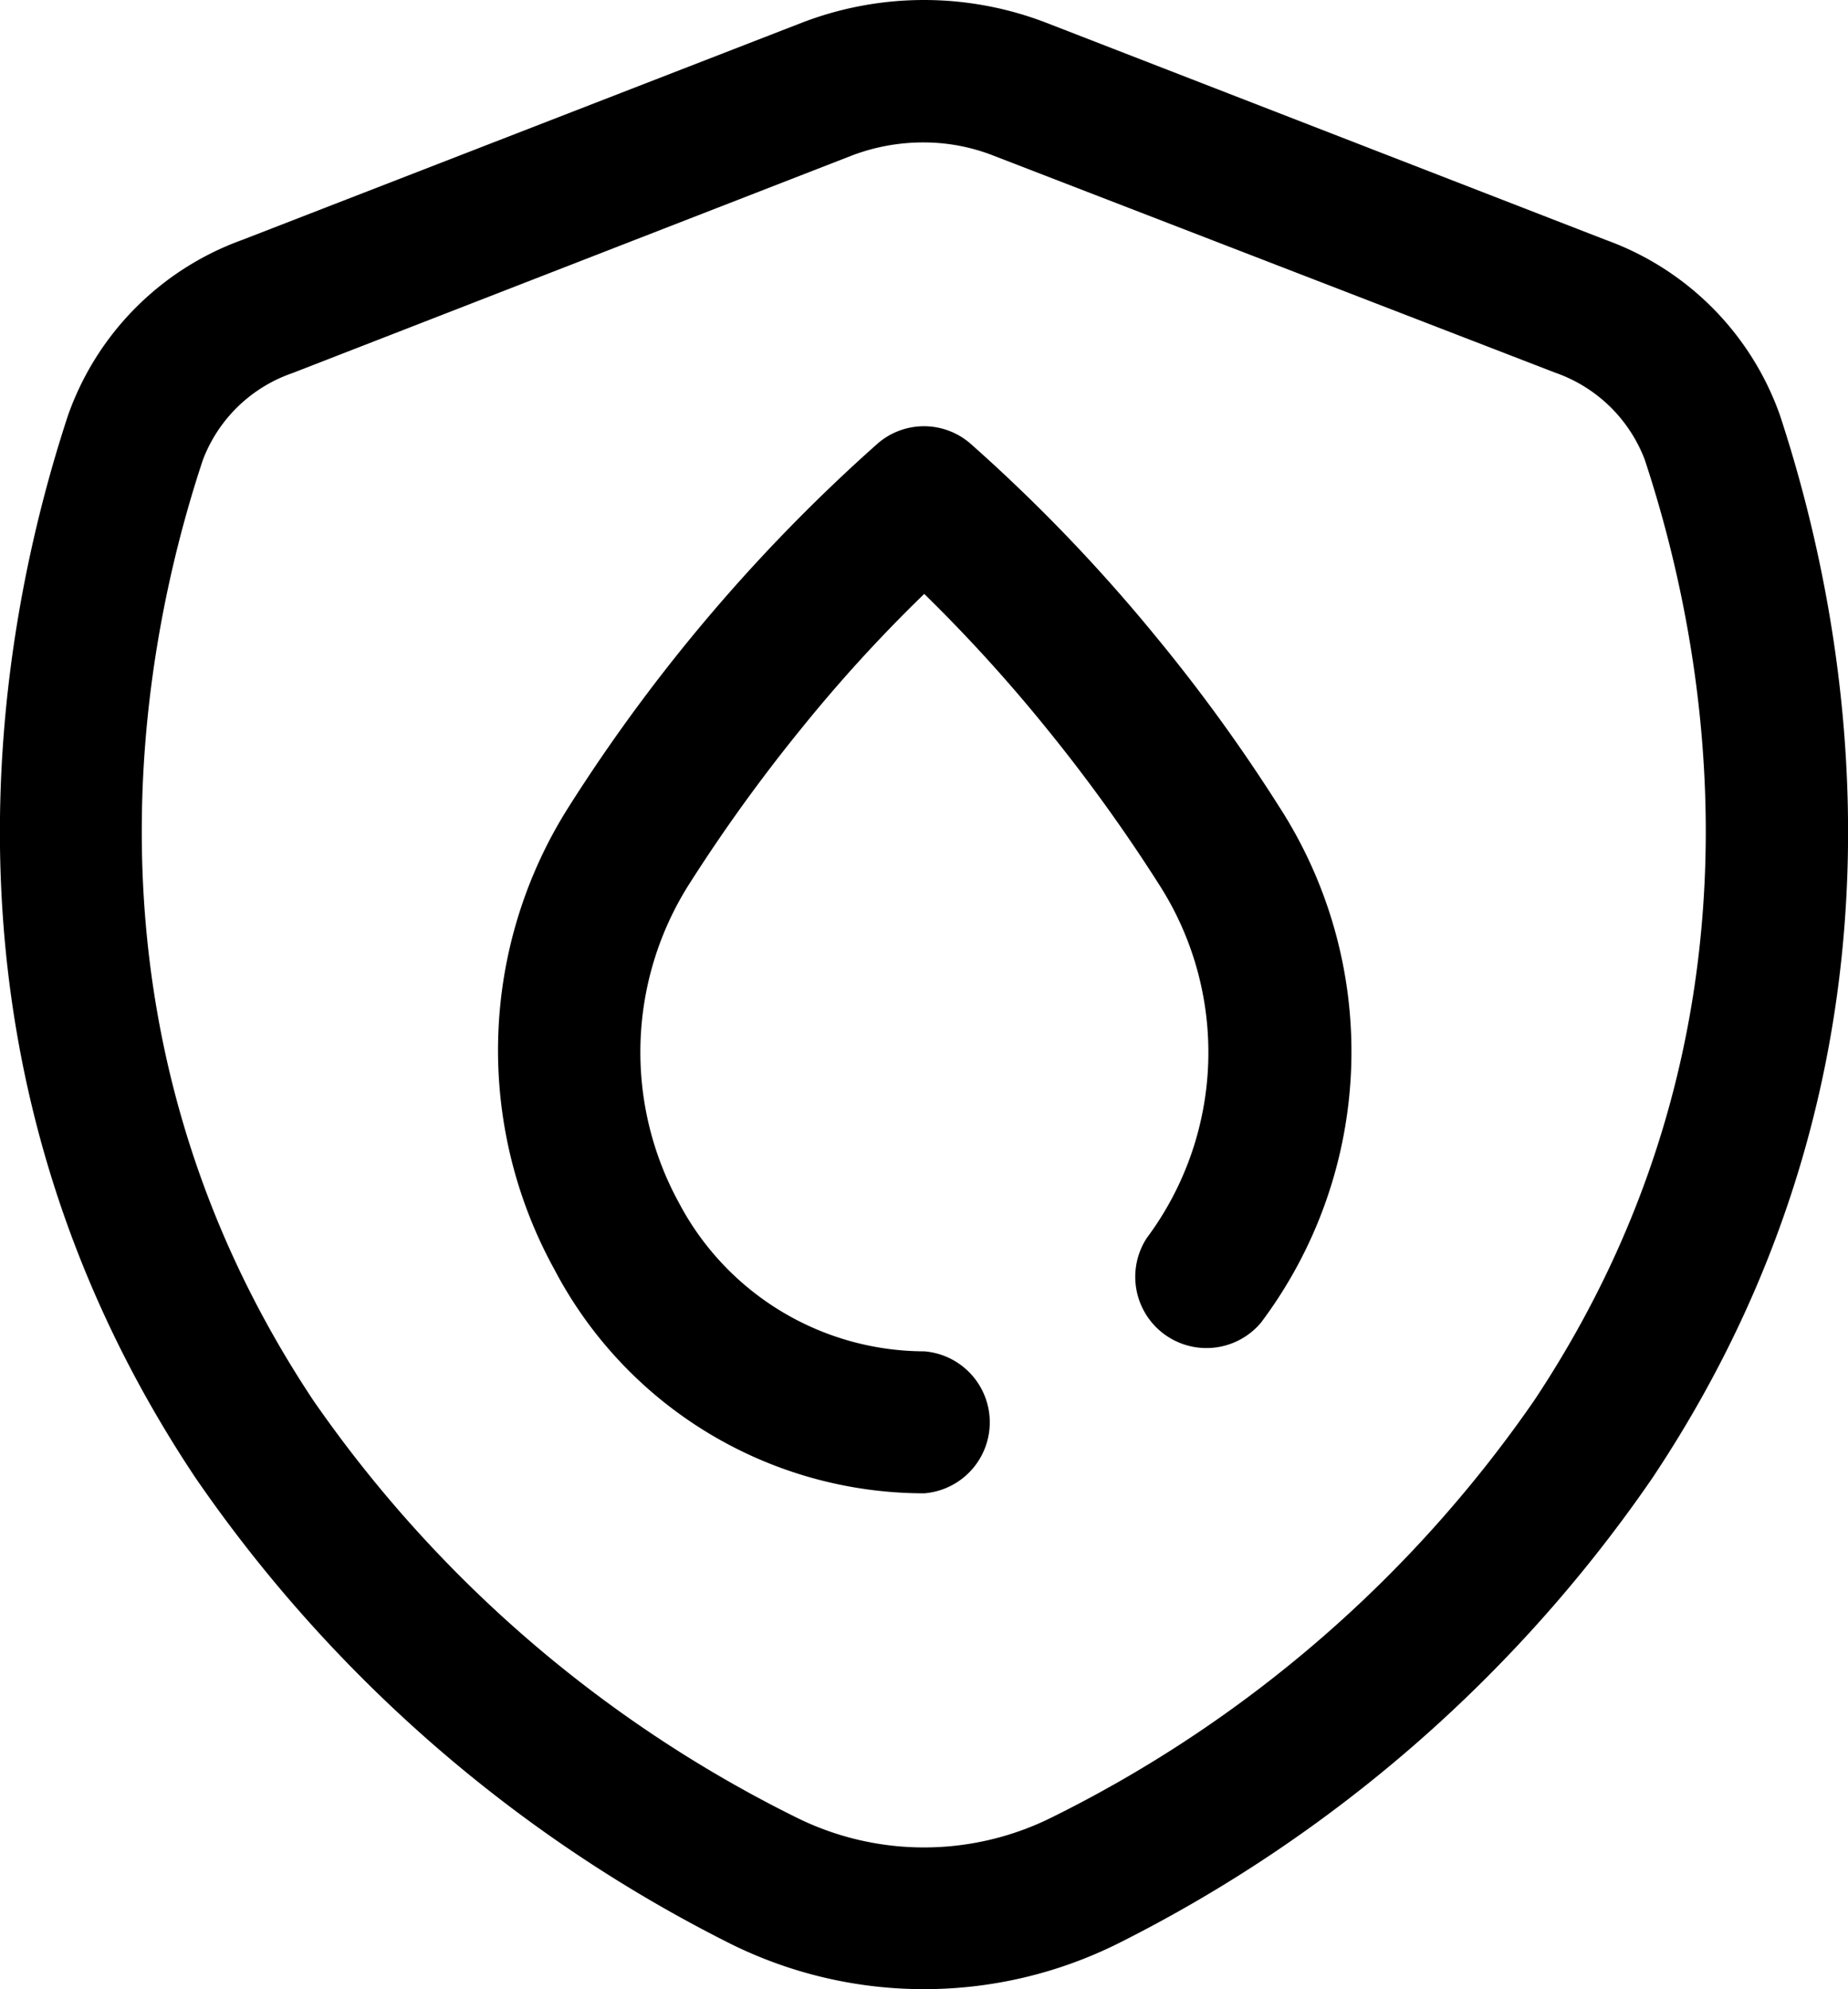
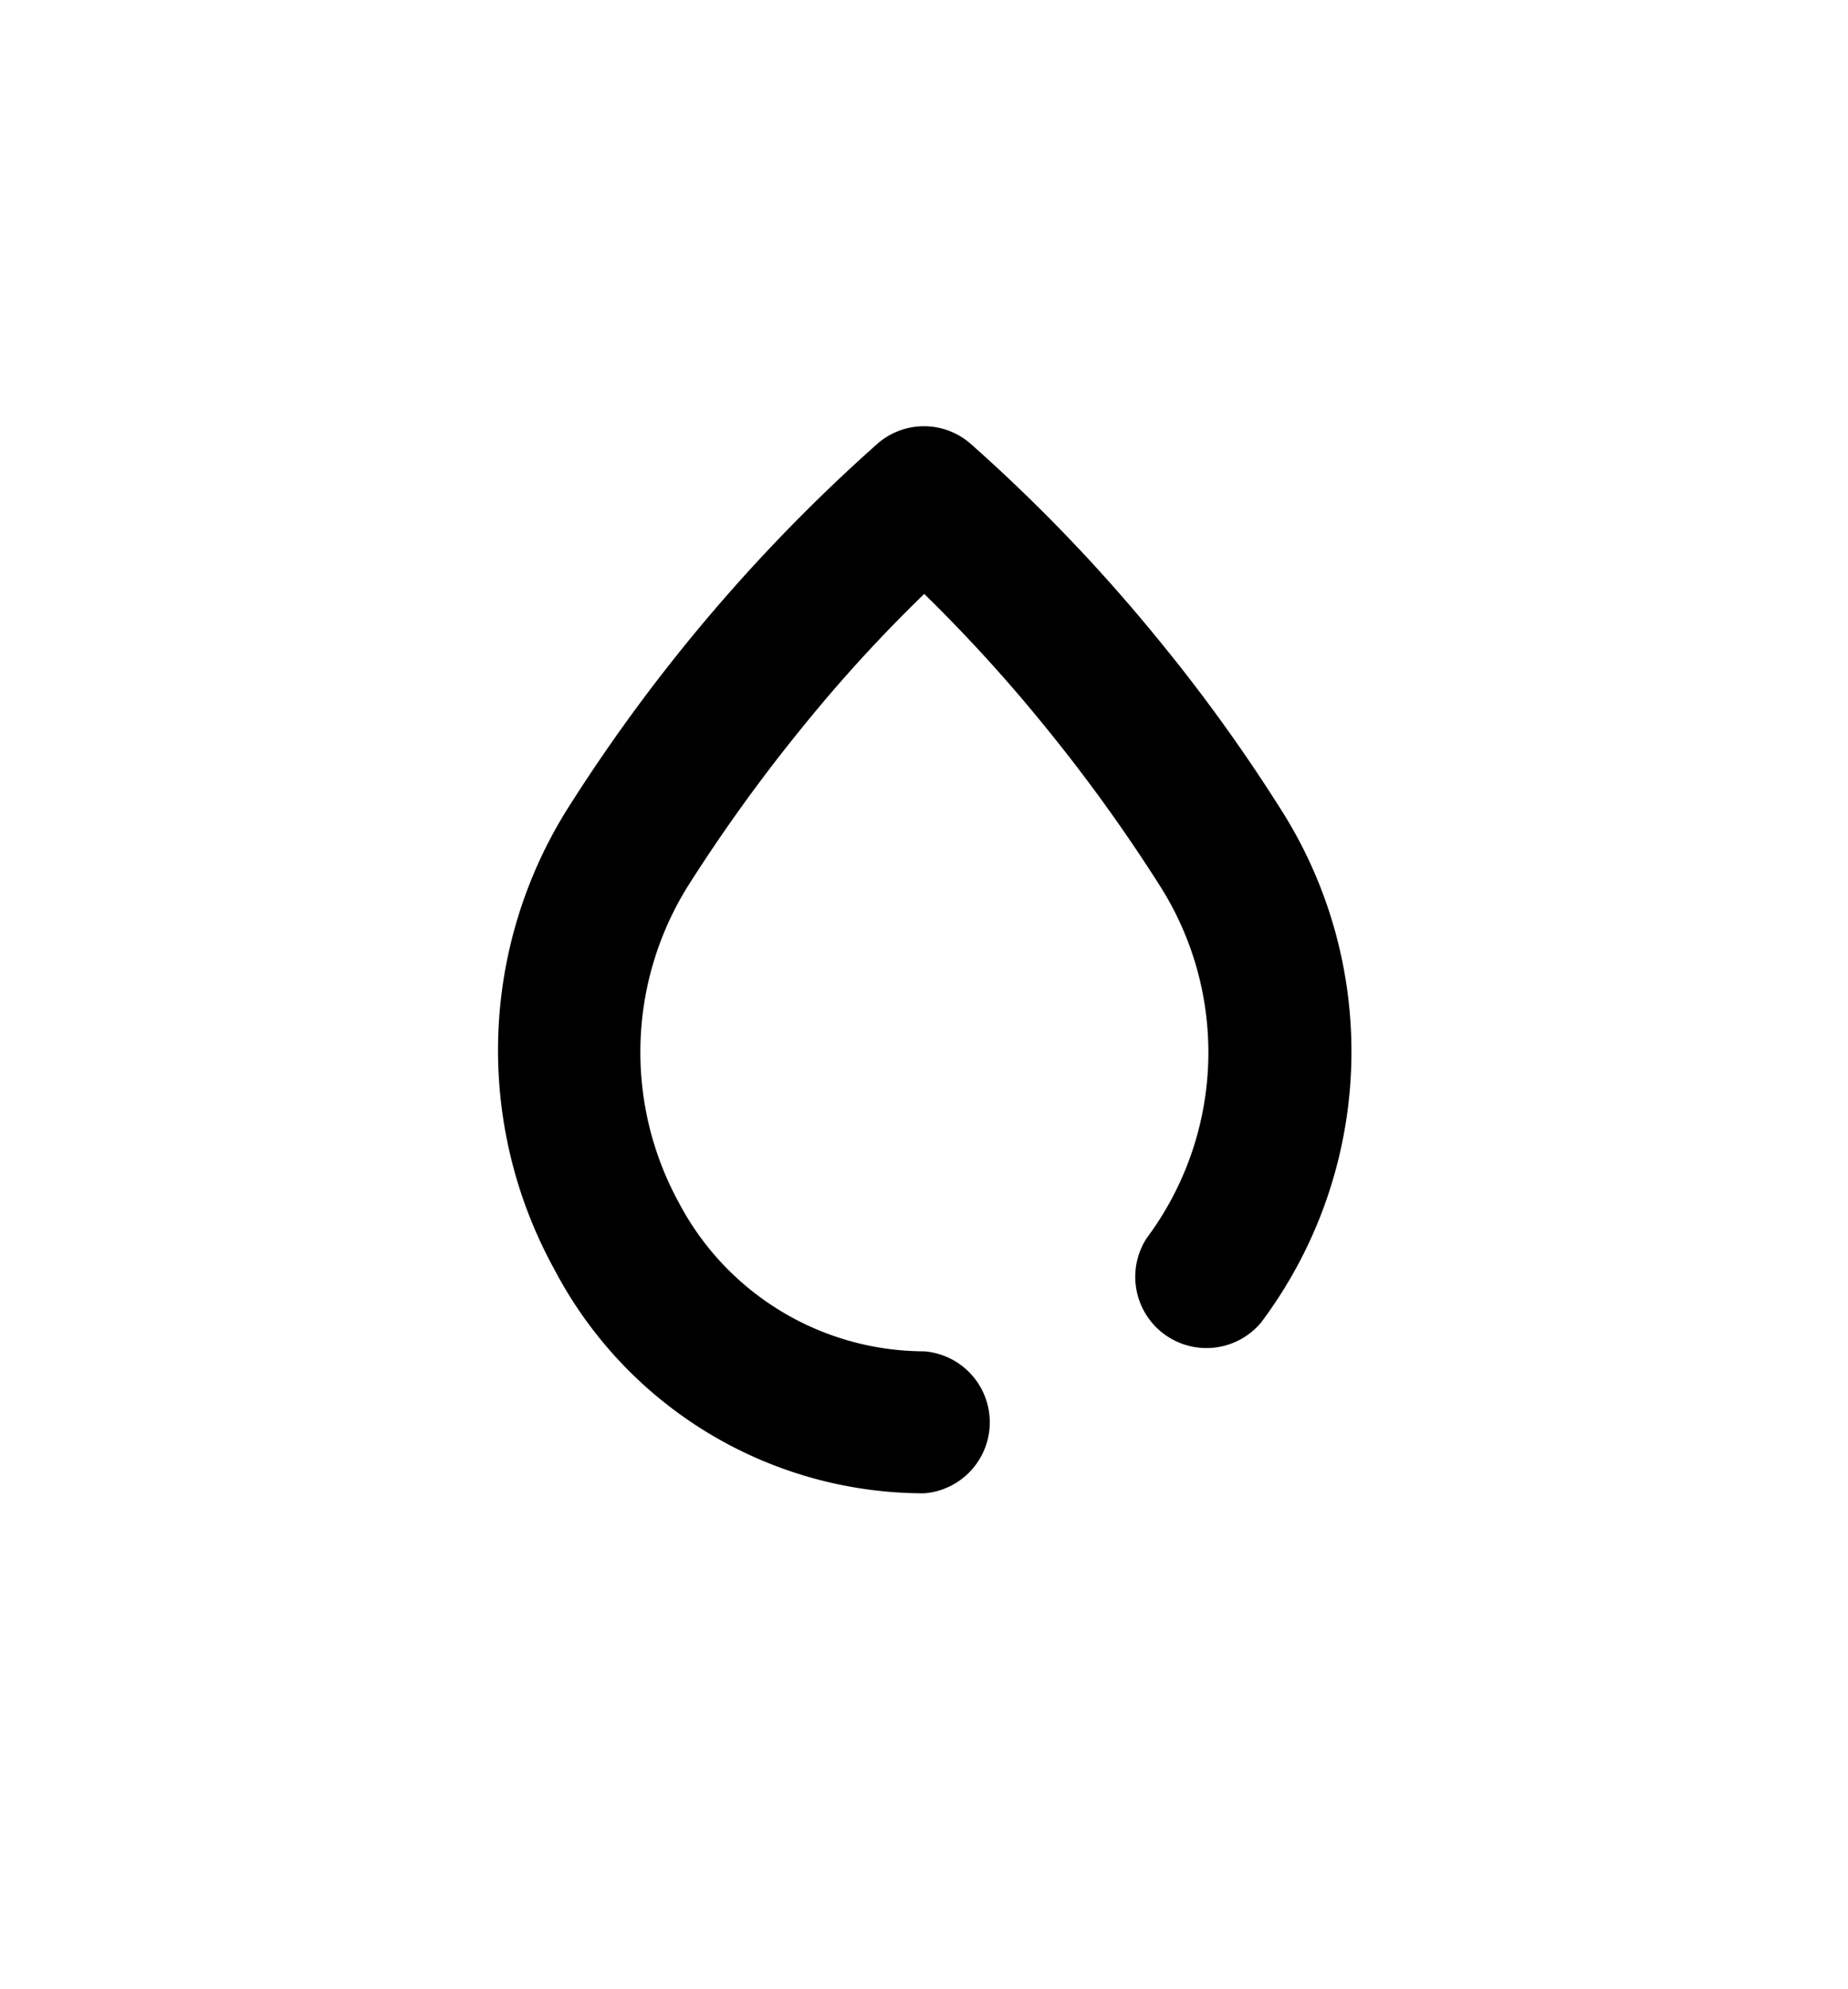
<svg xmlns="http://www.w3.org/2000/svg" viewBox="0 0 41.27 44.41">
  <g id="Capa_2" data-name="Capa 2">
    <g id="Capa_1-2" data-name="Capa 1">
-       <path d="M39.75,9.27a6.44,6.44,0,0,0-3.88-3.91L23.37.51a7.59,7.59,0,0,0-5.47,0L5.4,5.36A6.44,6.44,0,0,0,1.52,9.27C-.08,14.13-1.85,23.68,4.37,33A31.77,31.77,0,0,0,16.3,43.39a9.72,9.72,0,0,0,8.67,0A31.69,31.69,0,0,0,36.9,33C43.12,23.68,41.35,14.13,39.75,9.27Zm-5.49,22a28.39,28.39,0,0,1-10.74,9.29,6.41,6.41,0,0,1-5.77,0A28.47,28.47,0,0,1,7,31.27c-5.47-8.22-3.9-16.69-2.47-21a3.28,3.28,0,0,1,2-1.94l12.5-4.86a4.48,4.48,0,0,1,1.59-.29,4.27,4.27,0,0,1,1.58.3L34.73,8.32a3.3,3.3,0,0,1,2,1.94C38.16,14.58,39.73,23.05,34.26,31.27Z" />
      <path d="M25.82,14.22a37.32,37.32,0,0,0-4.13-4.3,1.58,1.58,0,0,0-2.11,0A38.23,38.23,0,0,0,12.71,18a10.14,10.14,0,0,0-.33,10.34,9.33,9.33,0,0,0,8.26,5,1.59,1.59,0,0,0,0-3.17,6.21,6.21,0,0,1-5.48-3.32,7,7,0,0,1,.23-7.11,37,37,0,0,1,2.51-3.48,33.34,33.34,0,0,1,2.74-3,34.8,34.8,0,0,1,2.73,3,37,37,0,0,1,2.51,3.48,6.93,6.93,0,0,1-.27,7.9,1.59,1.59,0,0,0,2.55,1.89A10.07,10.07,0,0,0,28.56,18,37.6,37.6,0,0,0,25.82,14.22Z" />
    </g>
  </g>
</svg>